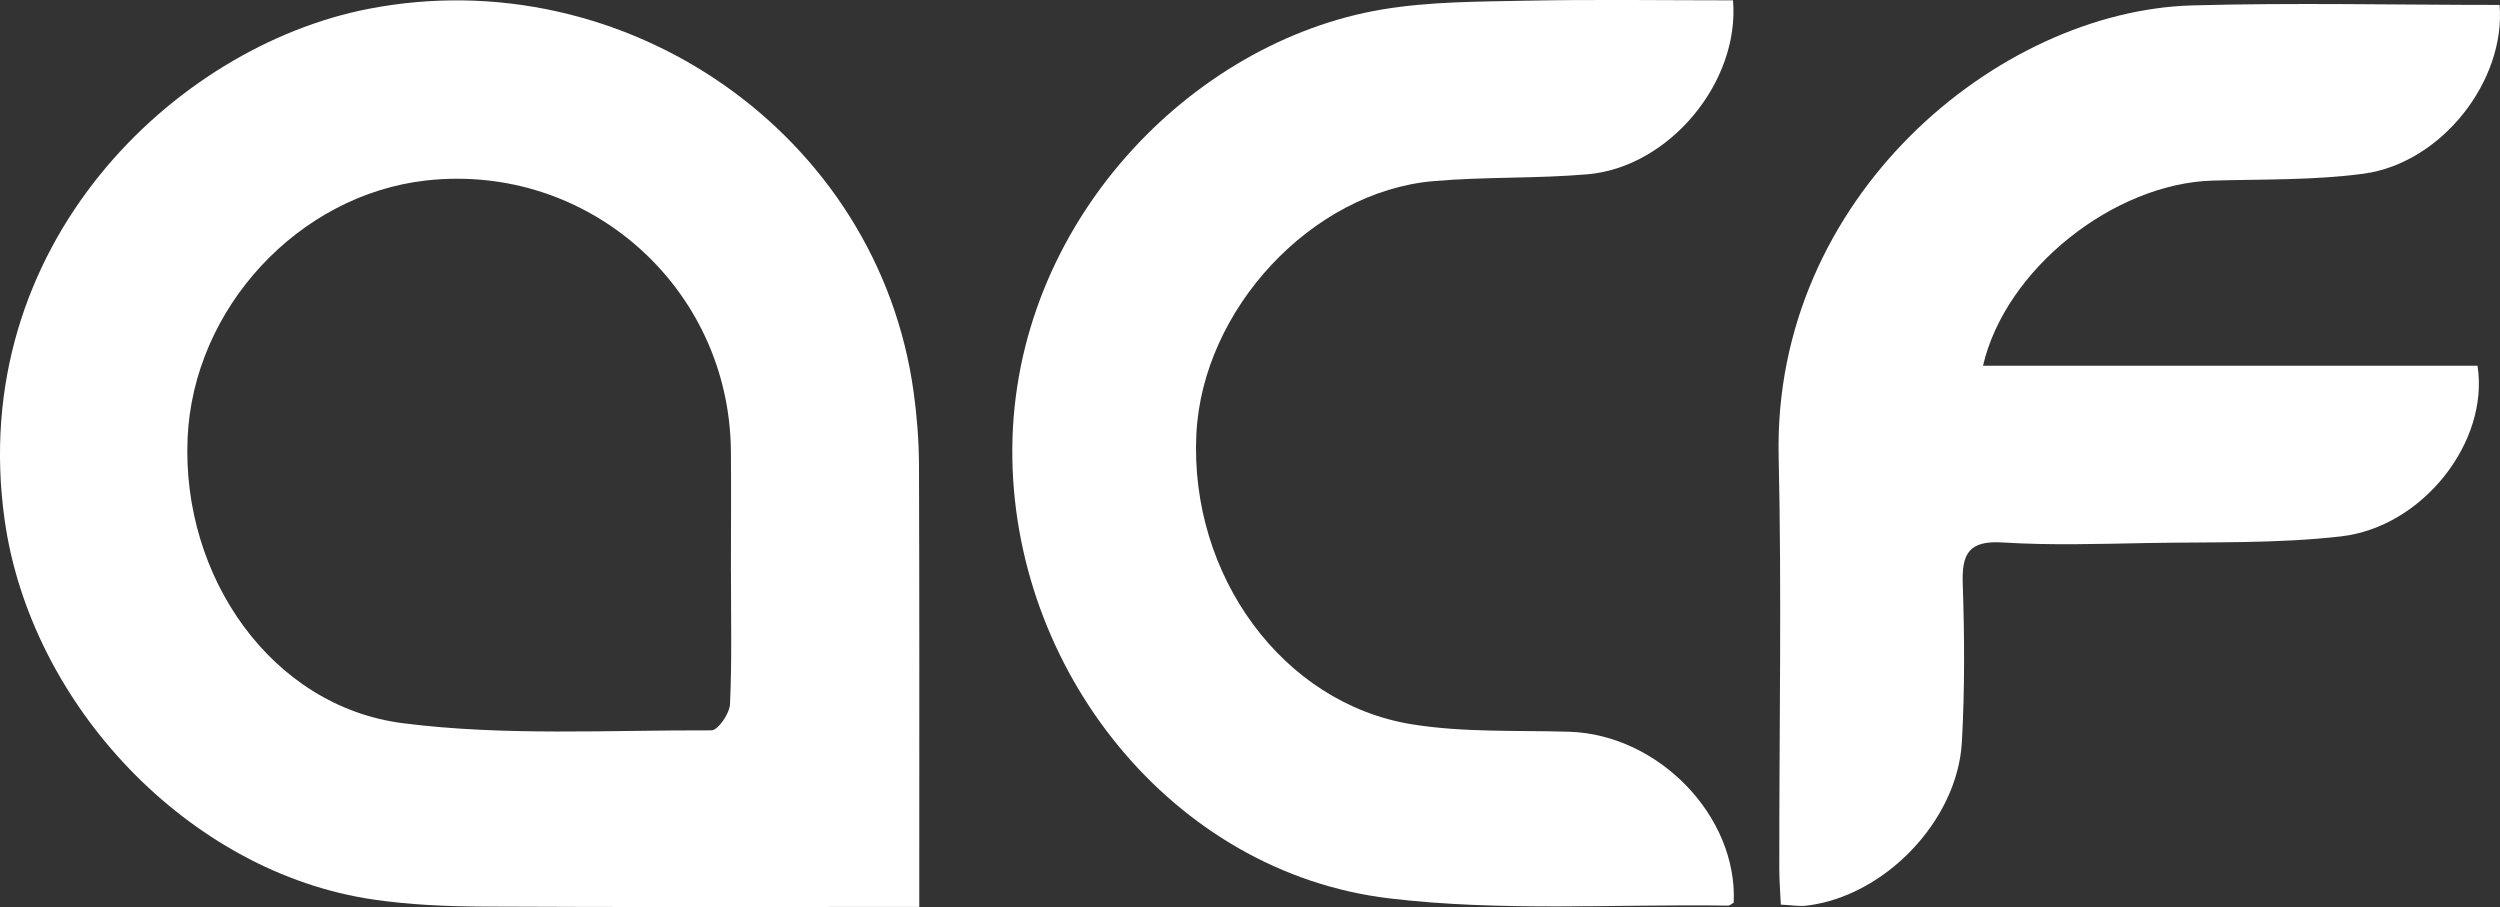
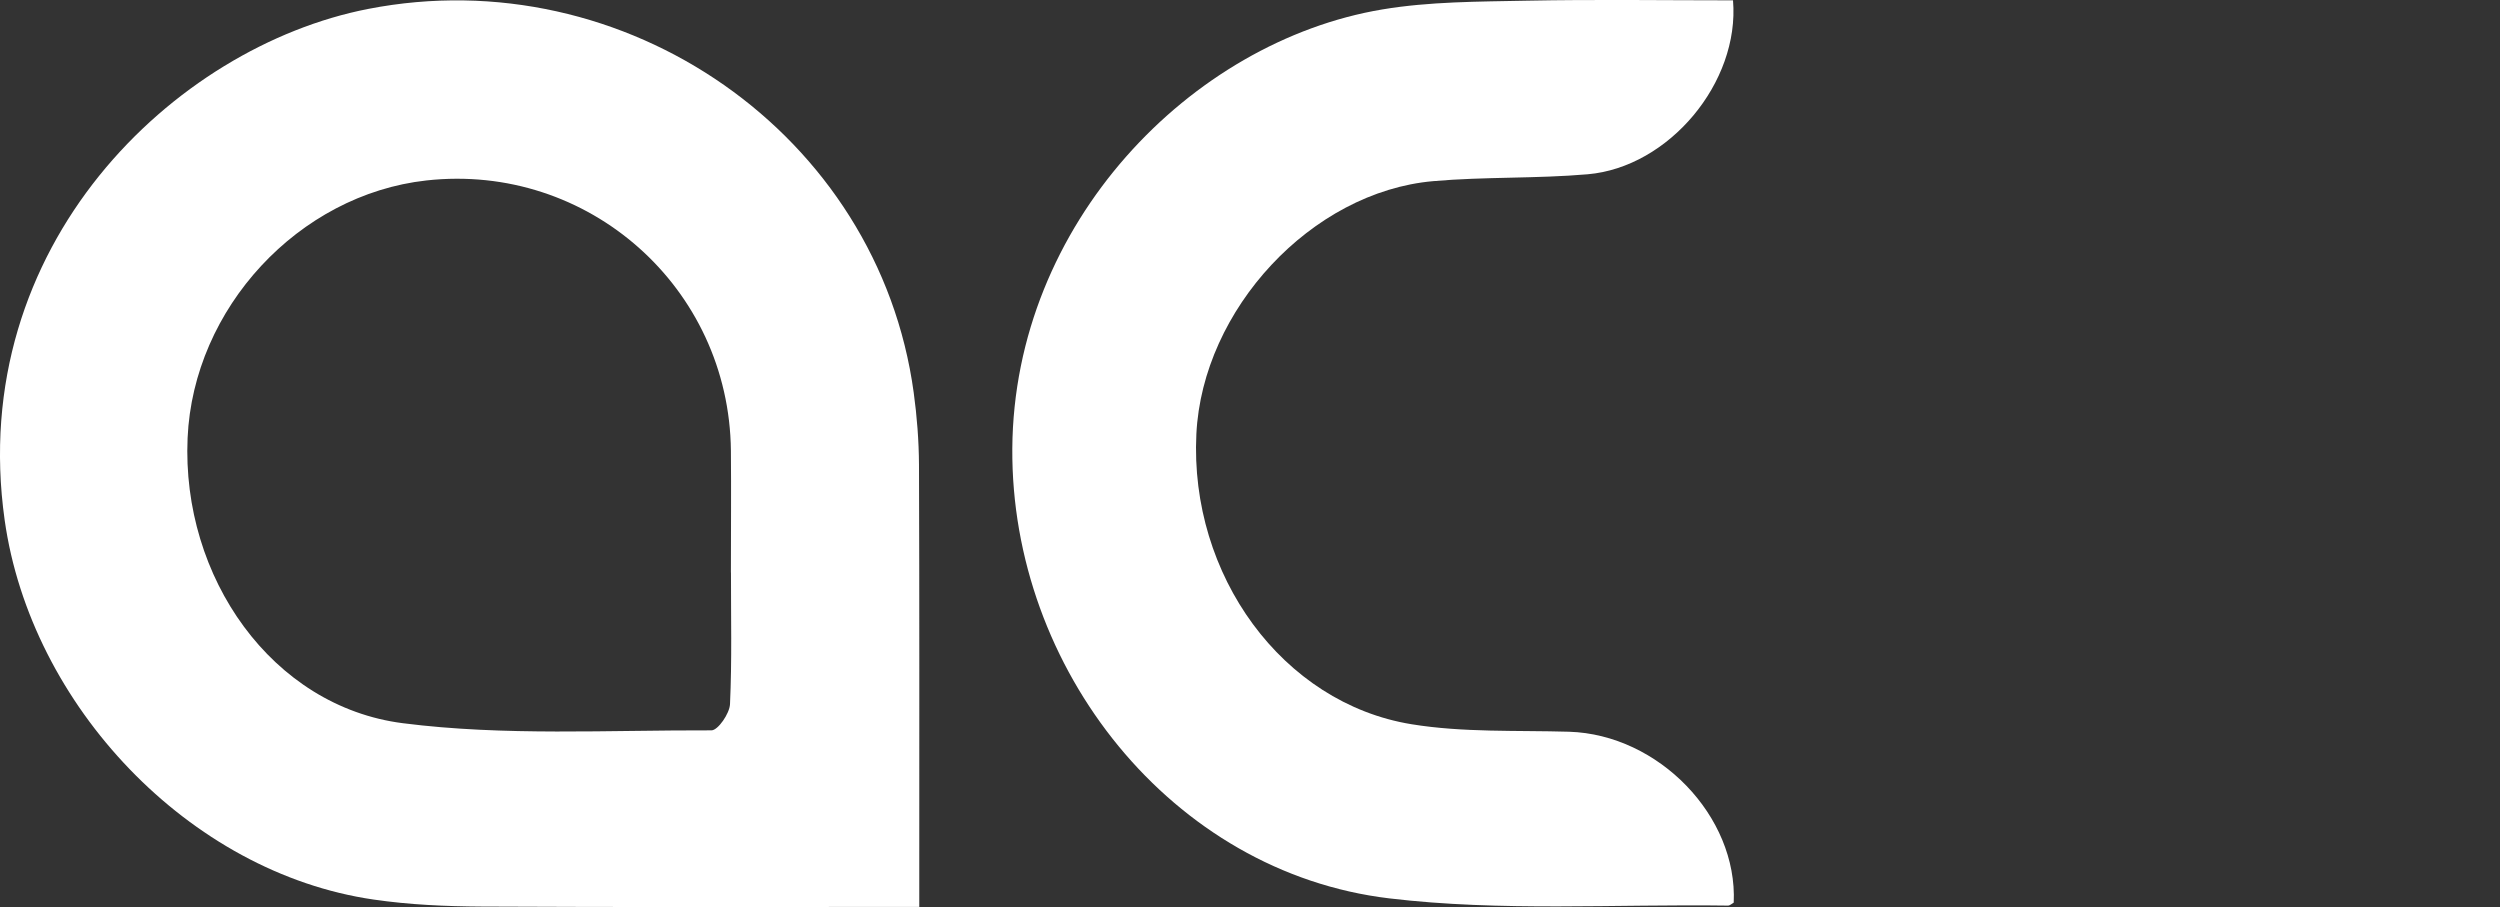
<svg xmlns="http://www.w3.org/2000/svg" id="Calque_1" viewBox="0 0 360.34 130.74">
  <rect x="0" y="0" width="360.34" height="130.74" fill="#333333" stroke="none" />
-   <path id="f" d="M360.28,.71c.91,10.91-8.35,22.82-19.63,24.33-7.17,.96-14.49,.78-21.75,.99-14.17,.42-29.83,12.68-33.08,26.69h71.28c1.72,11.01-7.95,23.25-19.66,24.59-9.22,1.06-18.6,.79-27.92,.96-6.96,.13-13.94,.35-20.88-.08-4.83-.3-5.89,1.58-5.74,5.95,.26,7.58,.3,15.2-.12,22.78-.62,11.4-11.18,22.3-22.42,23.62-1.06,.12-2.17-.08-3.68-.15-.08-1.83-.22-3.52-.22-5.22-.02-19.78,.36-39.57-.09-59.34-.86-37.43,31.64-64.26,59.59-65.05,14.66-.41,29.34-.07,44.32-.07Z" style="fill:#fff;" />
  <path id="c" d="M249.88,130.11c-.27,.15-.55,.43-.83,.42-16.28-.23-32.71,.88-48.79-1.04-31.38-3.74-54.57-33.12-54.35-64.86,.23-32.39,25.72-58.64,53.33-63.27,6.81-1.14,13.85-1.12,20.79-1.26,9.93-.2,19.87-.05,29.76-.05,.99,11.84-9.25,24.06-20.95,25.07-7.39,.64-14.87,.34-22.26,.99-17.54,1.54-33.26,18.49-34.14,36.45-1,20.31,12.39,38.8,31.02,41.83,7.43,1.21,15.12,.86,22.69,1.08,12.91,.39,24.32,12.18,23.74,24.64Z" style="fill:#fff;" />
  <path id="a" d="M132.49,130.72c-21.56,0-42.3,.06-63.04-.05-5.2-.03-10.45-.26-15.59-1.01C27.22,125.8,4.42,101.62,.67,74.95-4.89,35.4,25.11,6.74,53.05,1.29c37.01-7.23,73.58,18.02,78.65,55.31,.47,3.43,.74,6.92,.76,10.38,.07,19.32,.04,38.64,.04,57.97,0,1.71,0,3.41,0,5.77Zm-27.14-48.19c0-5.85,.05-11.71,0-17.56-.24-23.53-20.56-41.55-43.9-38.96-18.41,2.05-33.58,18.4-34.41,37.11-.89,20.09,12.18,38.72,31.03,41.12,14.64,1.87,29.64,.98,44.48,1.03,.93,0,2.61-2.42,2.67-3.77,.29-6.31,.13-12.65,.14-18.98Z" style="fill:#fff;" />
</svg>